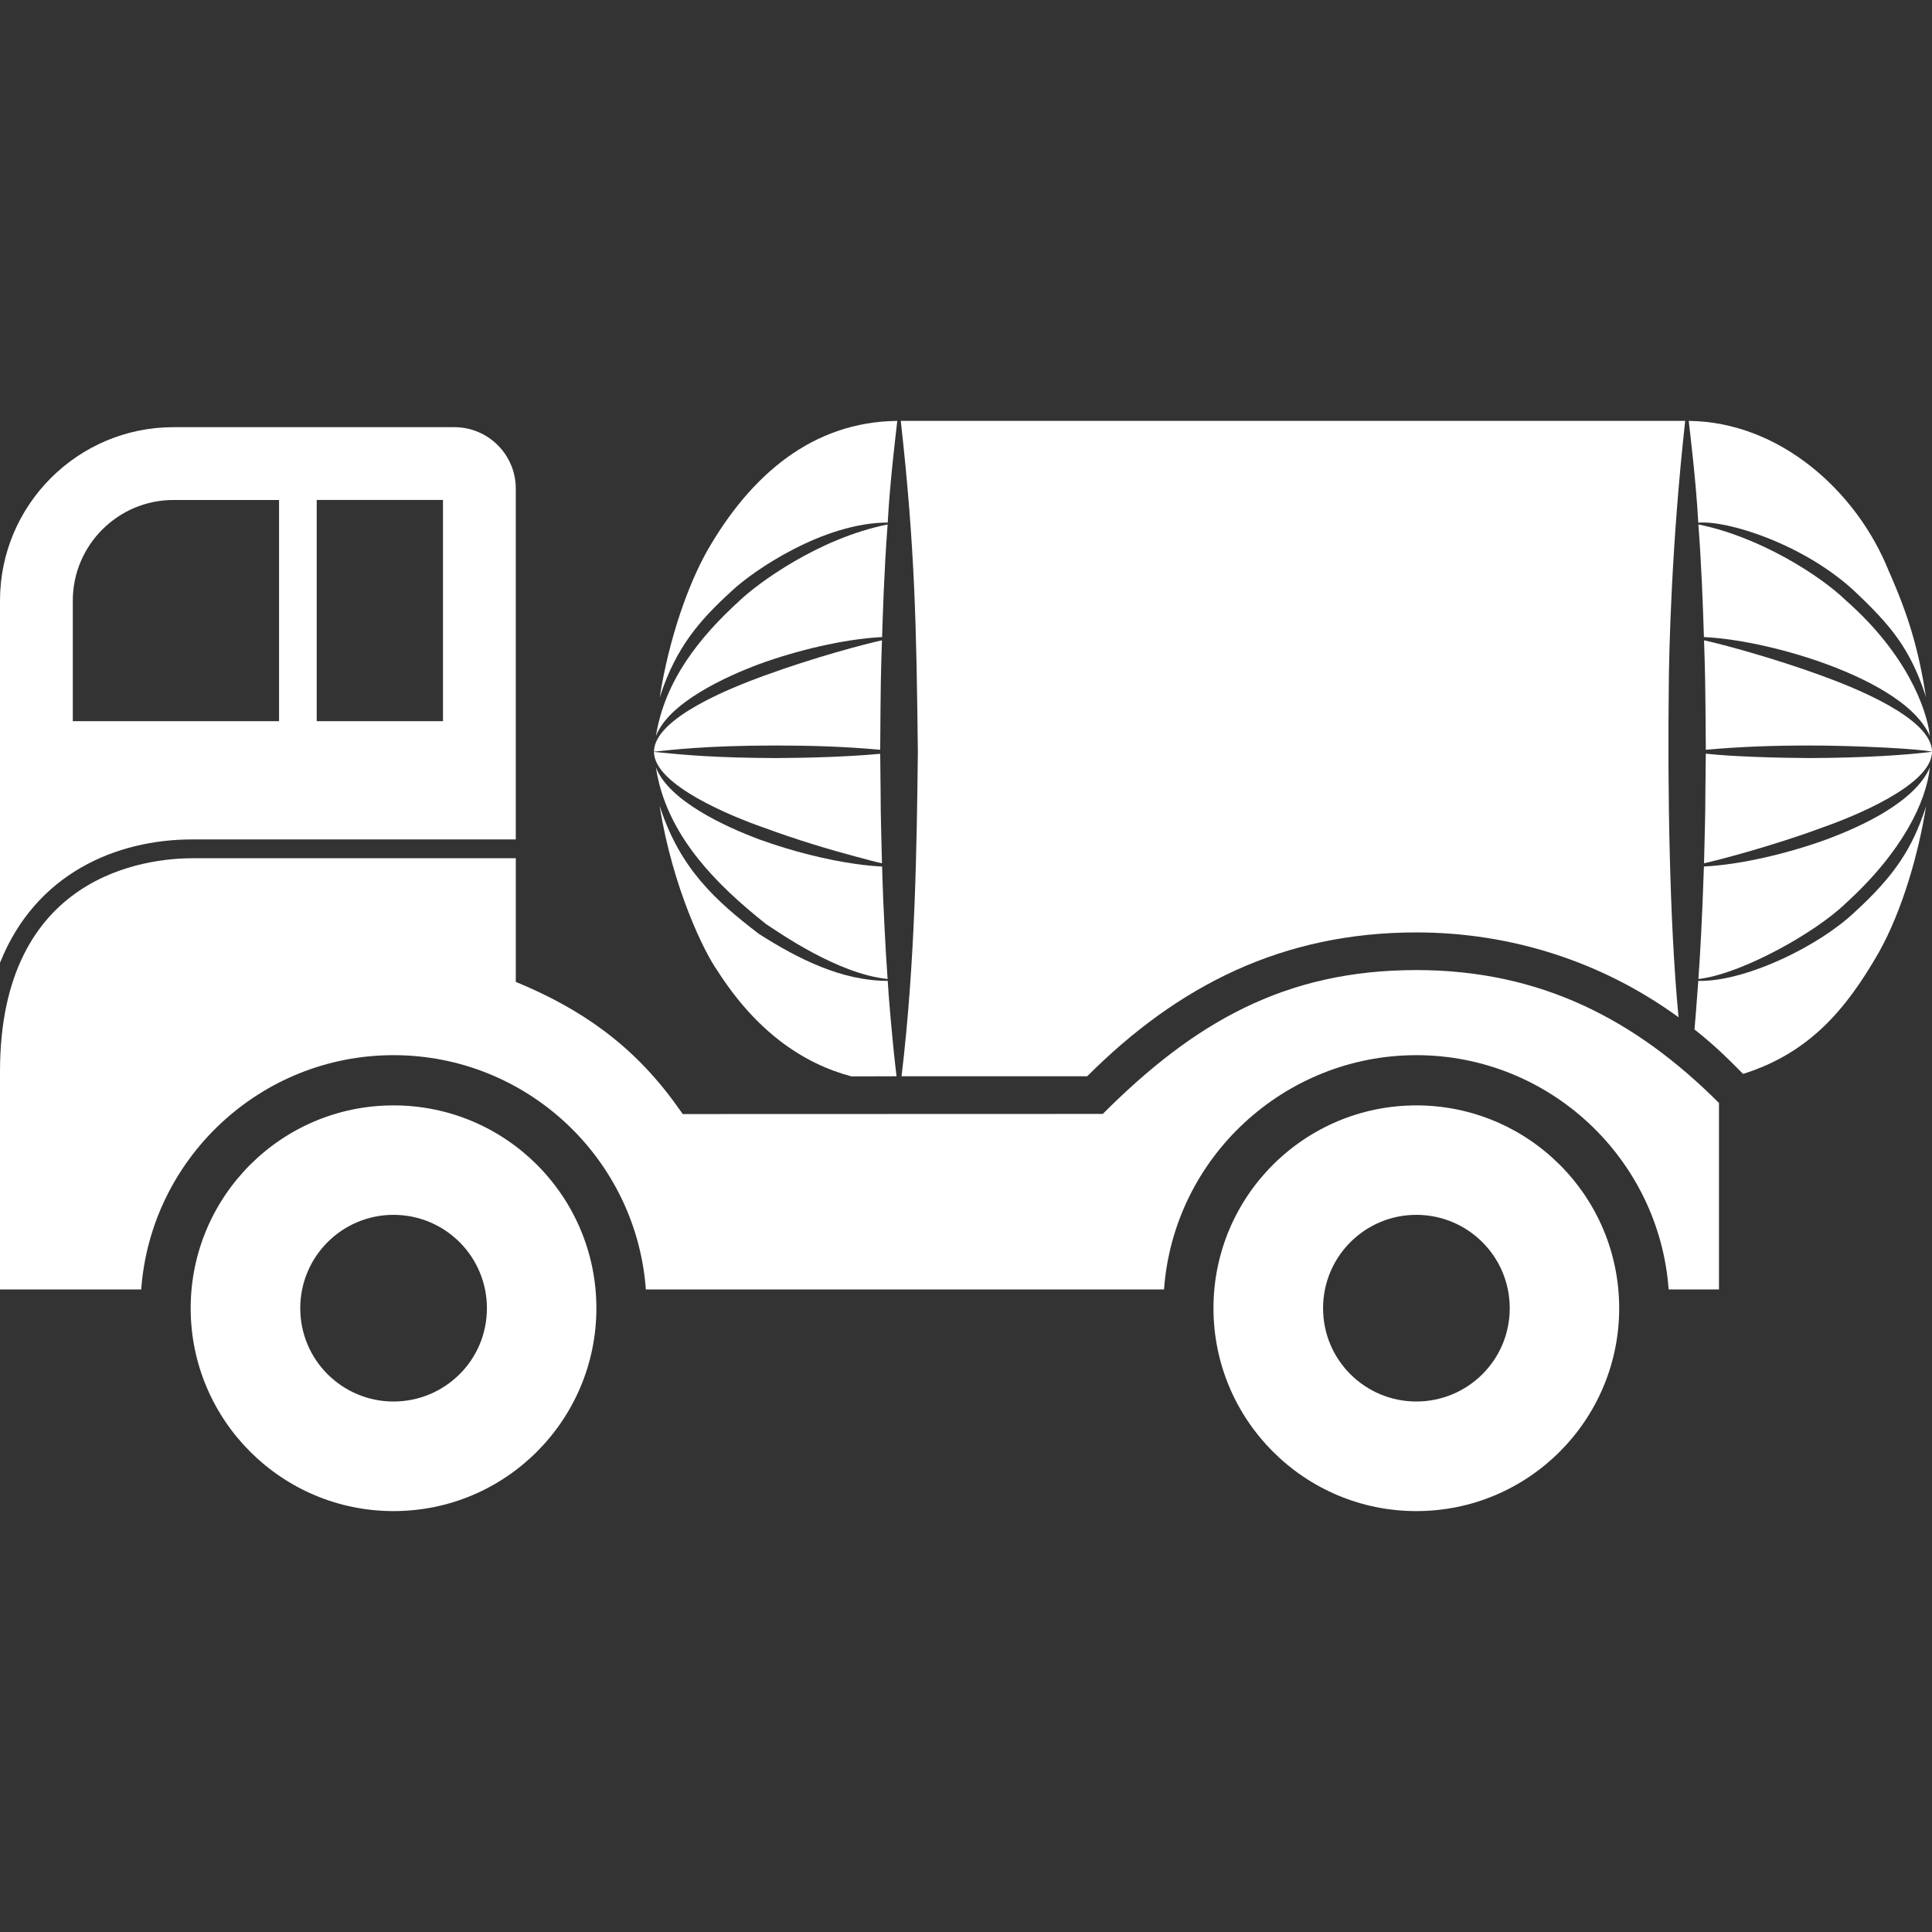
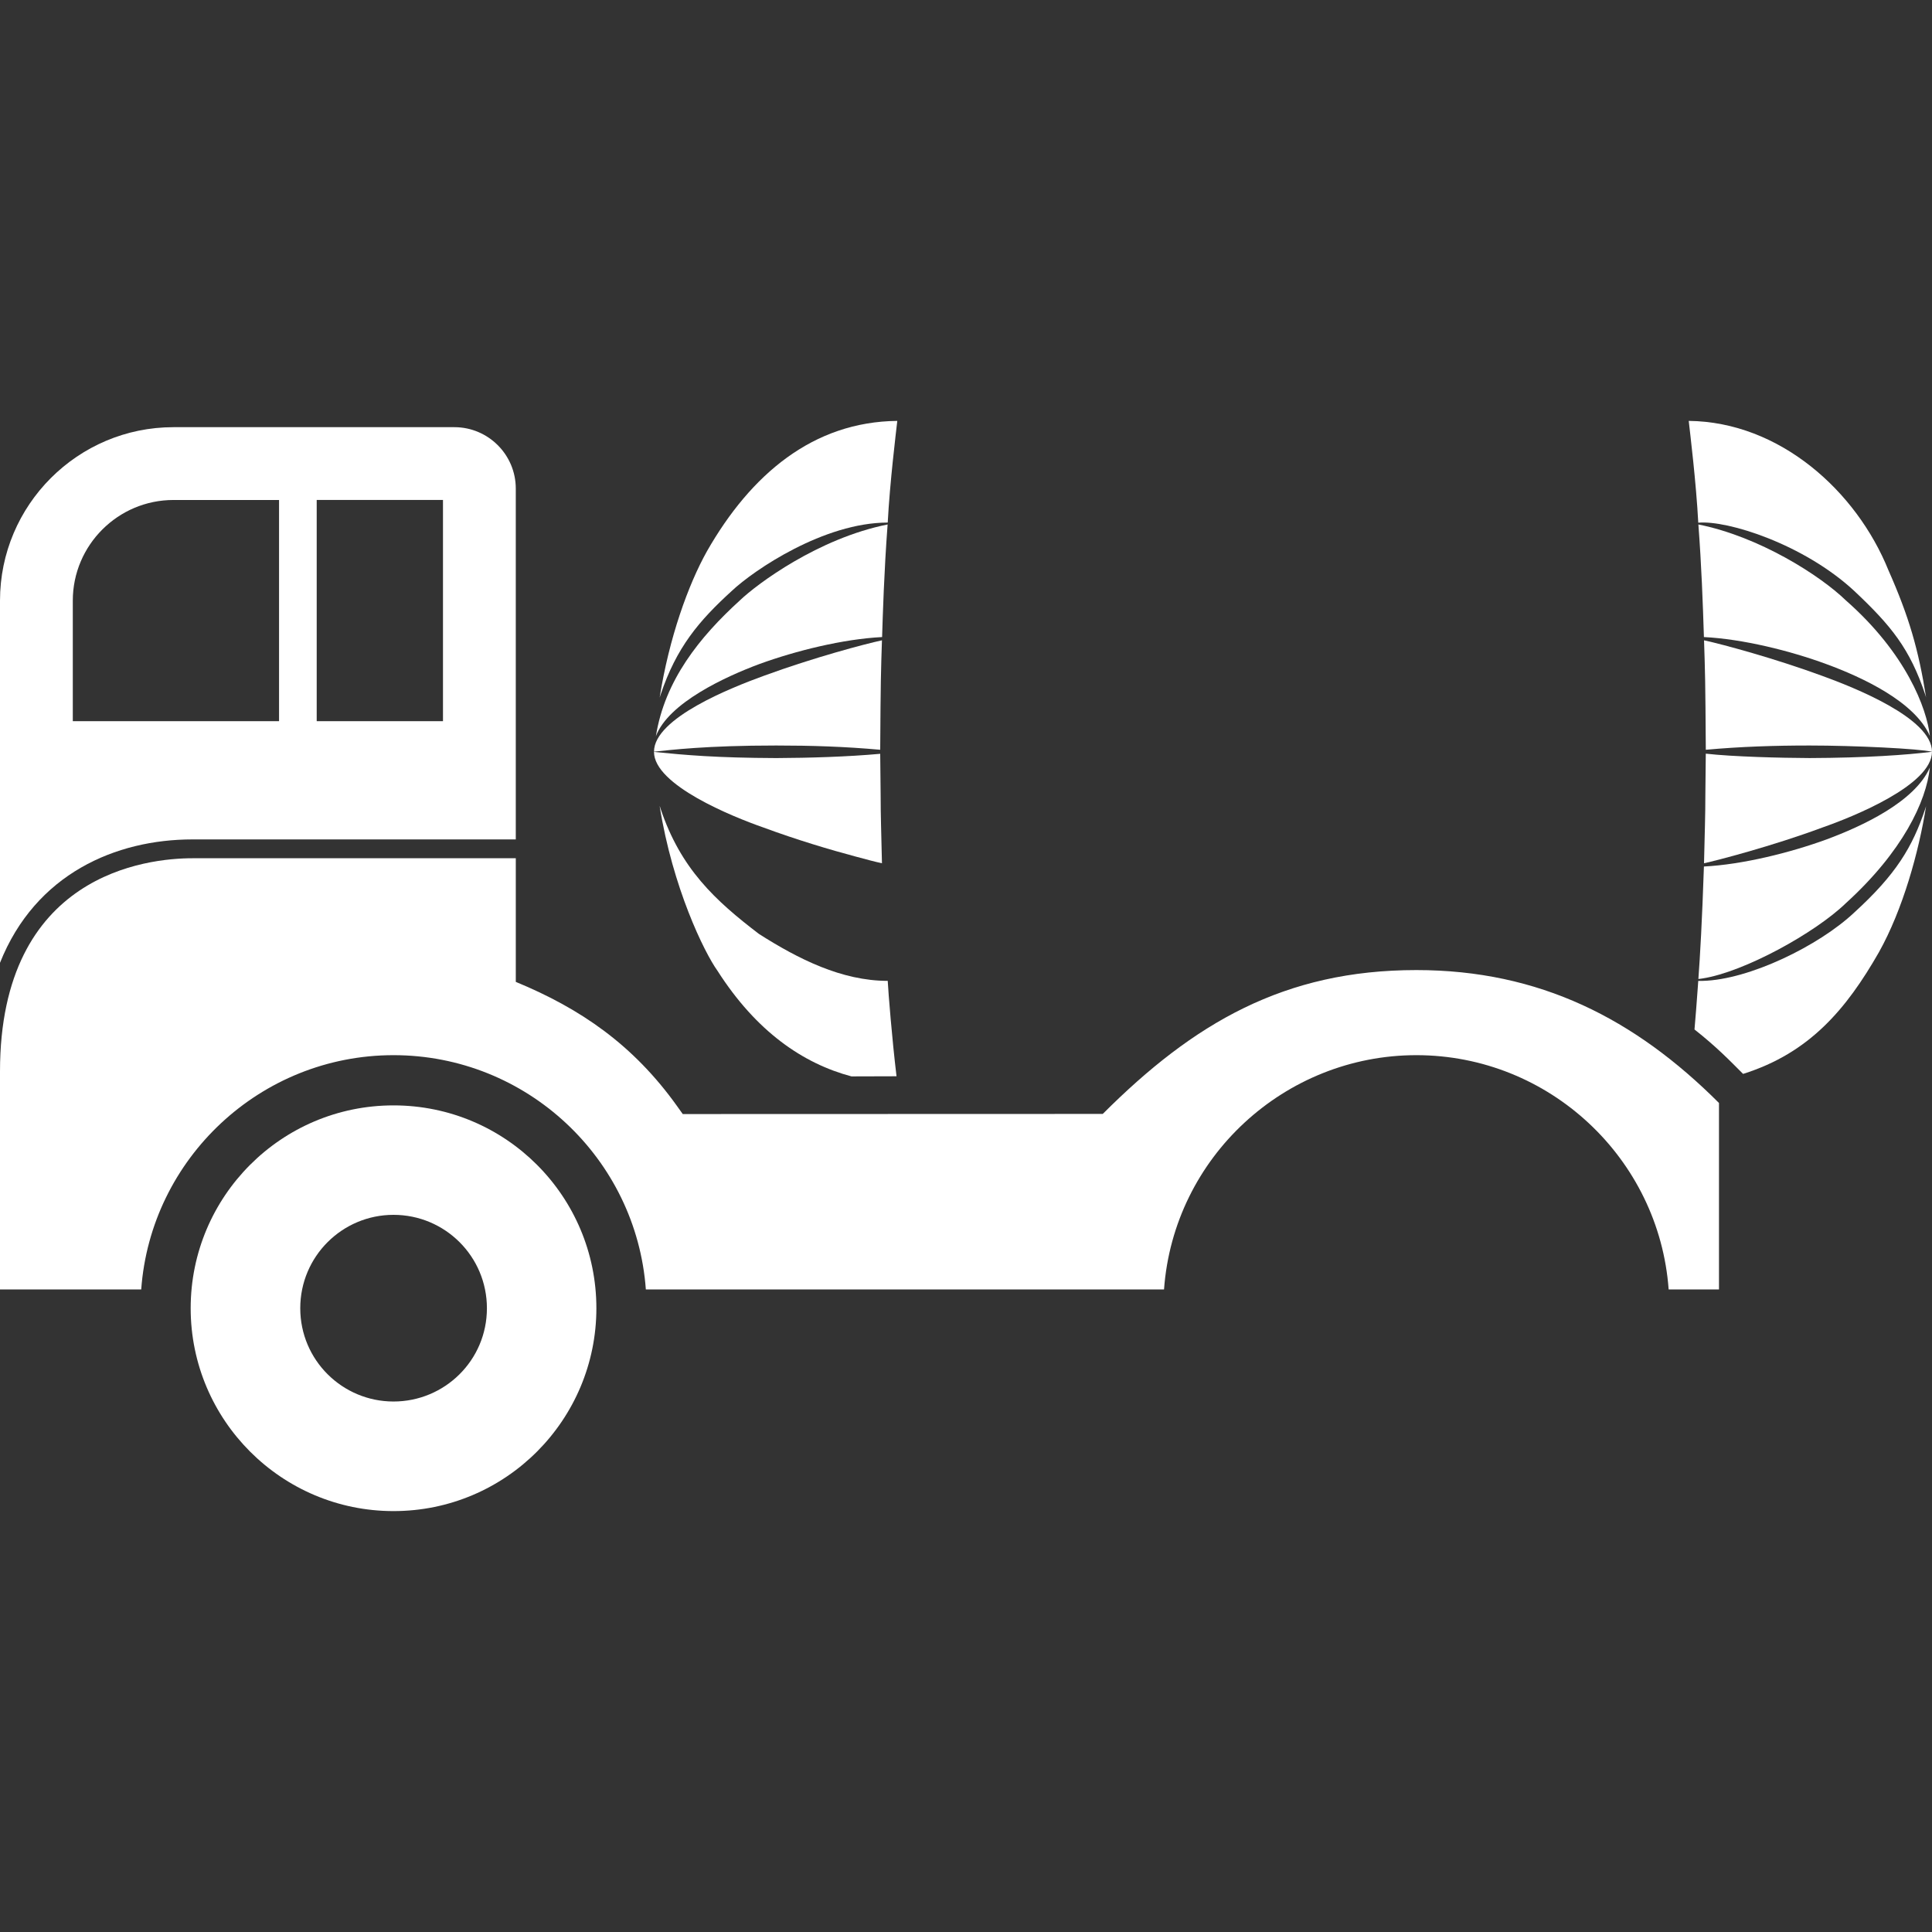
<svg xmlns="http://www.w3.org/2000/svg" version="1.1" x="0px" y="0px" width="150px" height="150px" viewBox="0 0 150 150" enable-background="new 0 0 150 150" xml:space="preserve">
  <rect x="0" y="0" width="150" height="150" fill="#333333" stroke="none" />
  <g id="Livello_1">
    <g id="Livello_1_1_">
	</g>
  </g>
  <g id="Icon">
    <g>
-       <path fill="#FFFFFF" d="M59.47,71.74c0.975,0.632,5.556,3.878,9.443,4.269c-0.172-2.33-0.36-6.271-0.4-7.855    c-0.009-0.292-0.019-0.584-0.028-0.877c-0.576-0.029-1.307-0.087-2.145-0.215c-2.066-0.292-4.766-0.936-7.387-1.89    c-2.617-0.974-7.057-3.006-8.031-5.604C51.701,64.756,55.525,68.608,59.47,71.74z" />
      <path fill="#FFFFFF" d="M58.954,51.557c2.846-1.037,6.506-1.942,9.532-2.096c0.055-1.728,0.151-5.05,0.428-8.742    c-5.383,1.078-10.122,4.61-11.461,5.887c-3.135,2.85-5.846,6.224-6.53,10.555C51.896,54.564,56.342,52.528,58.954,51.557z" />
      <path fill="#FFFFFF" d="M56.819,45.875c1.726-1.623,7.149-5.303,12.104-5.303c0.165-3.116,0.633-6.919,0.742-7.894    c-6.546,0.066-11.371,4.158-14.775,10.116c-1.456,2.598-2.936,6.712-3.675,11.364c0.029-0.069,0.048-0.138,0.068-0.205    C52.516,50.257,54.269,48.2,56.819,45.875z" />
      <path fill="#FFFFFF" d="M60.269,57.881c2.729,0,5.342,0.084,8.07,0.331c0.032-5.44,0.056-6.027,0.136-8.498    c-1.317,0.283-5.289,1.333-9.181,2.759c-2.454,0.893-8.518,3.27-8.518,5.886C52.089,58.228,54.785,57.881,60.269,57.881z" />
      <path fill="#FFFFFF" d="M55.708,75.375c3.018,4.724,6.642,7.196,10.399,8.196l3.499-0.01c-0.354-2.952-0.631-6.433-0.683-7.407    c-3.579,0-6.946-1.701-9.999-3.644c-3.396-2.595-6.081-5.06-7.641-9.736c-0.02-0.069-0.039-0.138-0.068-0.195    C52.224,68.922,54.678,73.94,55.708,75.375z" />
-       <path fill="#FFFFFF" d="M71.263,58.368c-0.086,7.372-0.202,16.322-1.267,25.193H84.41c7.074-7.075,15.197-11.168,25.554-11.168    c7.426,0,14.482,2.31,20.358,6.587c-0.722-7.53-0.85-17.98-0.759-25.592c0.016-2.856,0.217-11.172,1.275-20.71H69.937    C71.033,42.534,71.146,48.436,71.263,58.368z" />
      <path fill="#FFFFFF" d="M141.813,65.172c-2.814,1.028-6.522,1.952-9.521,2.104c-0.142,4.234-0.3,6.979-0.43,8.732    c0.099-0.011,0.205-0.02,0.313-0.04c3.251-0.499,8.767-3.548,11.139-5.847c4.407-4.006,6.243-7.894,6.521-10.535    C148.674,62.255,144.548,64.158,141.813,65.172z" />
      <path fill="#FFFFFF" d="M131.853,40.582c2.282-0.207,8.204,1.679,12.104,5.293c2.875,2.704,4.331,4.491,5.526,8.079    c0.02,0.067,0.039,0.127,0.059,0.194c-0.596-3.739-1.327-6.265-2.924-9.873c-2.481-6.146-8.443-11.523-15.506-11.597    C131.221,33.653,131.688,37.441,131.853,40.582z" />
      <path fill="#FFFFFF" d="M143.313,46.615c-2.012-1.949-6.721-4.949-11.451-5.896c0.244,3.24,0.343,6.048,0.43,8.742    c3.014,0.153,6.68,1.056,9.521,2.105c2.738,1.005,6.863,2.912,8.021,5.574C149.598,55.001,147.988,50.723,143.313,46.615z" />
      <path fill="#FFFFFF" d="M143.957,70.854c-2.73,2.569-8.134,5.211-11.753,5.301h-0.352c-0.009,0.186-0.029,0.37-0.039,0.546    c-0.077,1.17-0.175,2.261-0.253,3.226c1.735,1.375,2.667,2.346,3.772,3.45c5.152-1.615,8.023-5.031,10.544-9.442    c1.865-3.331,3.099-7.79,3.665-11.345c-0.02,0.059-0.039,0.116-0.059,0.186C148.482,65.779,147.2,67.897,143.957,70.854z" />
      <path fill="#FFFFFF" d="M141.473,52.473c-3.608-1.327-7.68-2.438-9.172-2.759c0.081,2.48,0.104,3.075,0.137,8.498    c2.722-0.246,5.327-0.331,8.061-0.331c3.461,0,8.527,0.245,9.502,0.487C150,55.757,143.929,53.366,141.473,52.473z" />
      <path fill="#FFFFFF" d="M140.498,58.855c-2.216-0.009-5.957-0.102-8.061-0.341c-0.077,6.409,0.012,2.408-0.137,8.508    c0.975-0.208,5.328-1.339,9.172-2.768c2.429-0.846,8.527-3.31,8.527-5.887C148.03,58.615,144.851,58.839,140.498,58.855z" />
      <path fill="#FFFFFF" d="M14.94,65.172h25.105v-27.24c0-2.632-2.144-4.766-4.766-4.766H13.469C6.042,33.166,0,39.208,0,46.634    v28.118C2.758,67.832,9.005,65.172,14.94,65.172z M24.589,38.818h9.804v17.173h-9.804V38.818z M5.652,46.634    c0-4.308,3.509-7.815,7.817-7.815h8.196v17.173H5.652V46.634z" />
      <path fill="#FFFFFF" d="M30.553,85.822c-8.714,0-15.749,7.074-15.749,15.75c0,8.683,7.051,15.749,15.749,15.749    c8.734,0,15.75-7.094,15.75-15.749C46.303,92.888,39.269,85.822,30.553,85.822z M30.553,108.813c-3.967,0-7.241-3.207-7.241-7.241    c0-4.035,3.267-7.252,7.241-7.252c3.994,0,7.251,3.225,7.251,7.252C37.805,105.61,34.527,108.813,30.553,108.813z" />
-       <path fill="#FFFFFF" d="M109.964,85.822c-8.655,0-15.75,7.013-15.75,15.75c0,8.682,7.051,15.749,15.75,15.749    c8.733,0,15.749-7.093,15.749-15.749C125.713,92.837,118.629,85.822,109.964,85.822z M109.964,108.813    c-3.968,0-7.241-3.207-7.241-7.241c0-4.028,3.26-7.252,7.241-7.252c3.992,0,7.251,3.225,7.251,7.252    C117.215,105.61,113.938,108.813,109.964,108.813z" />
      <path fill="#FFFFFF" d="M109.964,75.316c-10.255,0-17.292,4.115-24.346,11.169l-32.61,0.01l-0.438-0.614    c-3.408-4.772-7.504-7.574-12.524-9.648v-9.599H14.94C11.442,66.634,0,67.832,0,83.19v16.92h10.964    c0.74-10.155,9.249-18.187,19.589-18.187c10.35,0,18.85,8.031,19.59,18.187h40.232c0.749-10.27,9.374-18.187,19.589-18.187    c10.325,0,18.846,8.02,19.589,18.187h3.908c0-7.571,0-6.908,0-14.474C126.931,79.105,119.541,75.316,109.964,75.316z" />
      <path fill="#FFFFFF" d="M59.294,64.255c2.554,0.946,5.176,1.726,7.154,2.252c0.79,0.214,1.481,0.399,2.027,0.516    c-0.146-6.064-0.058-2.039-0.136-8.498c-2.554,0.232-5.502,0.32-8.07,0.331c-4.665-0.019-7.022-0.23-9.493-0.477    C50.776,60.951,56.865,63.409,59.294,64.255z" />
    </g>
  </g>
</svg>